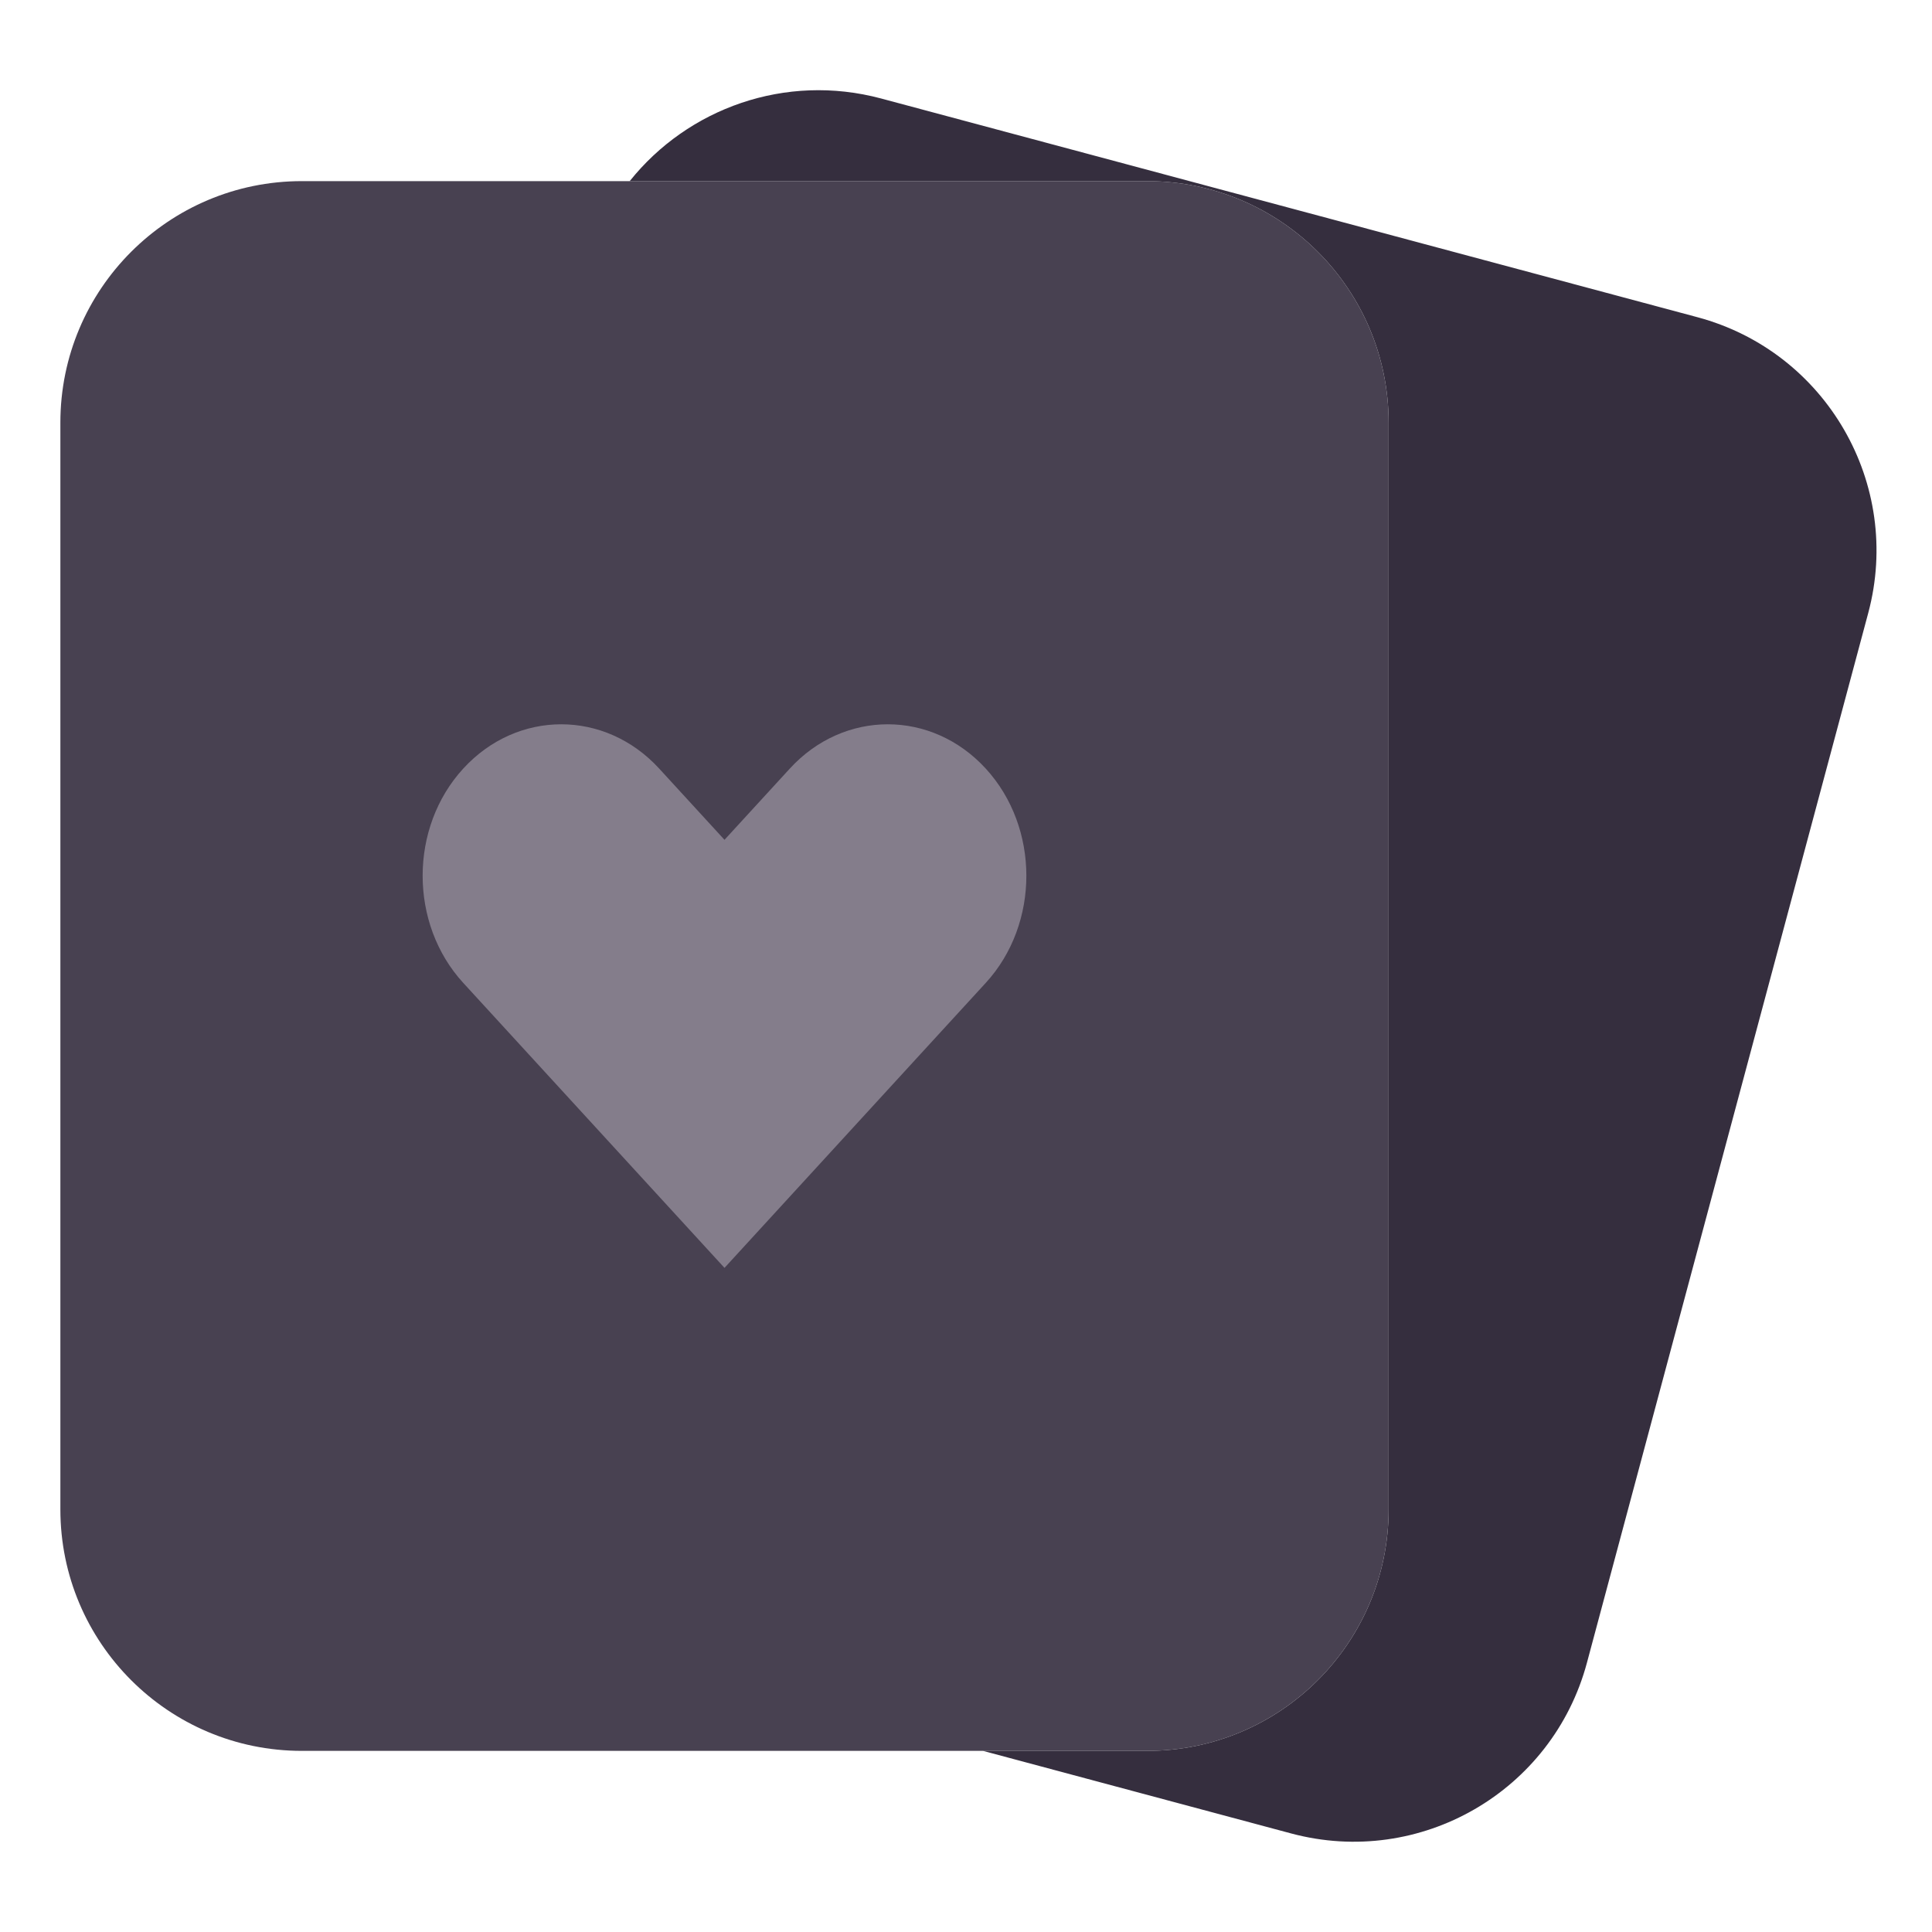
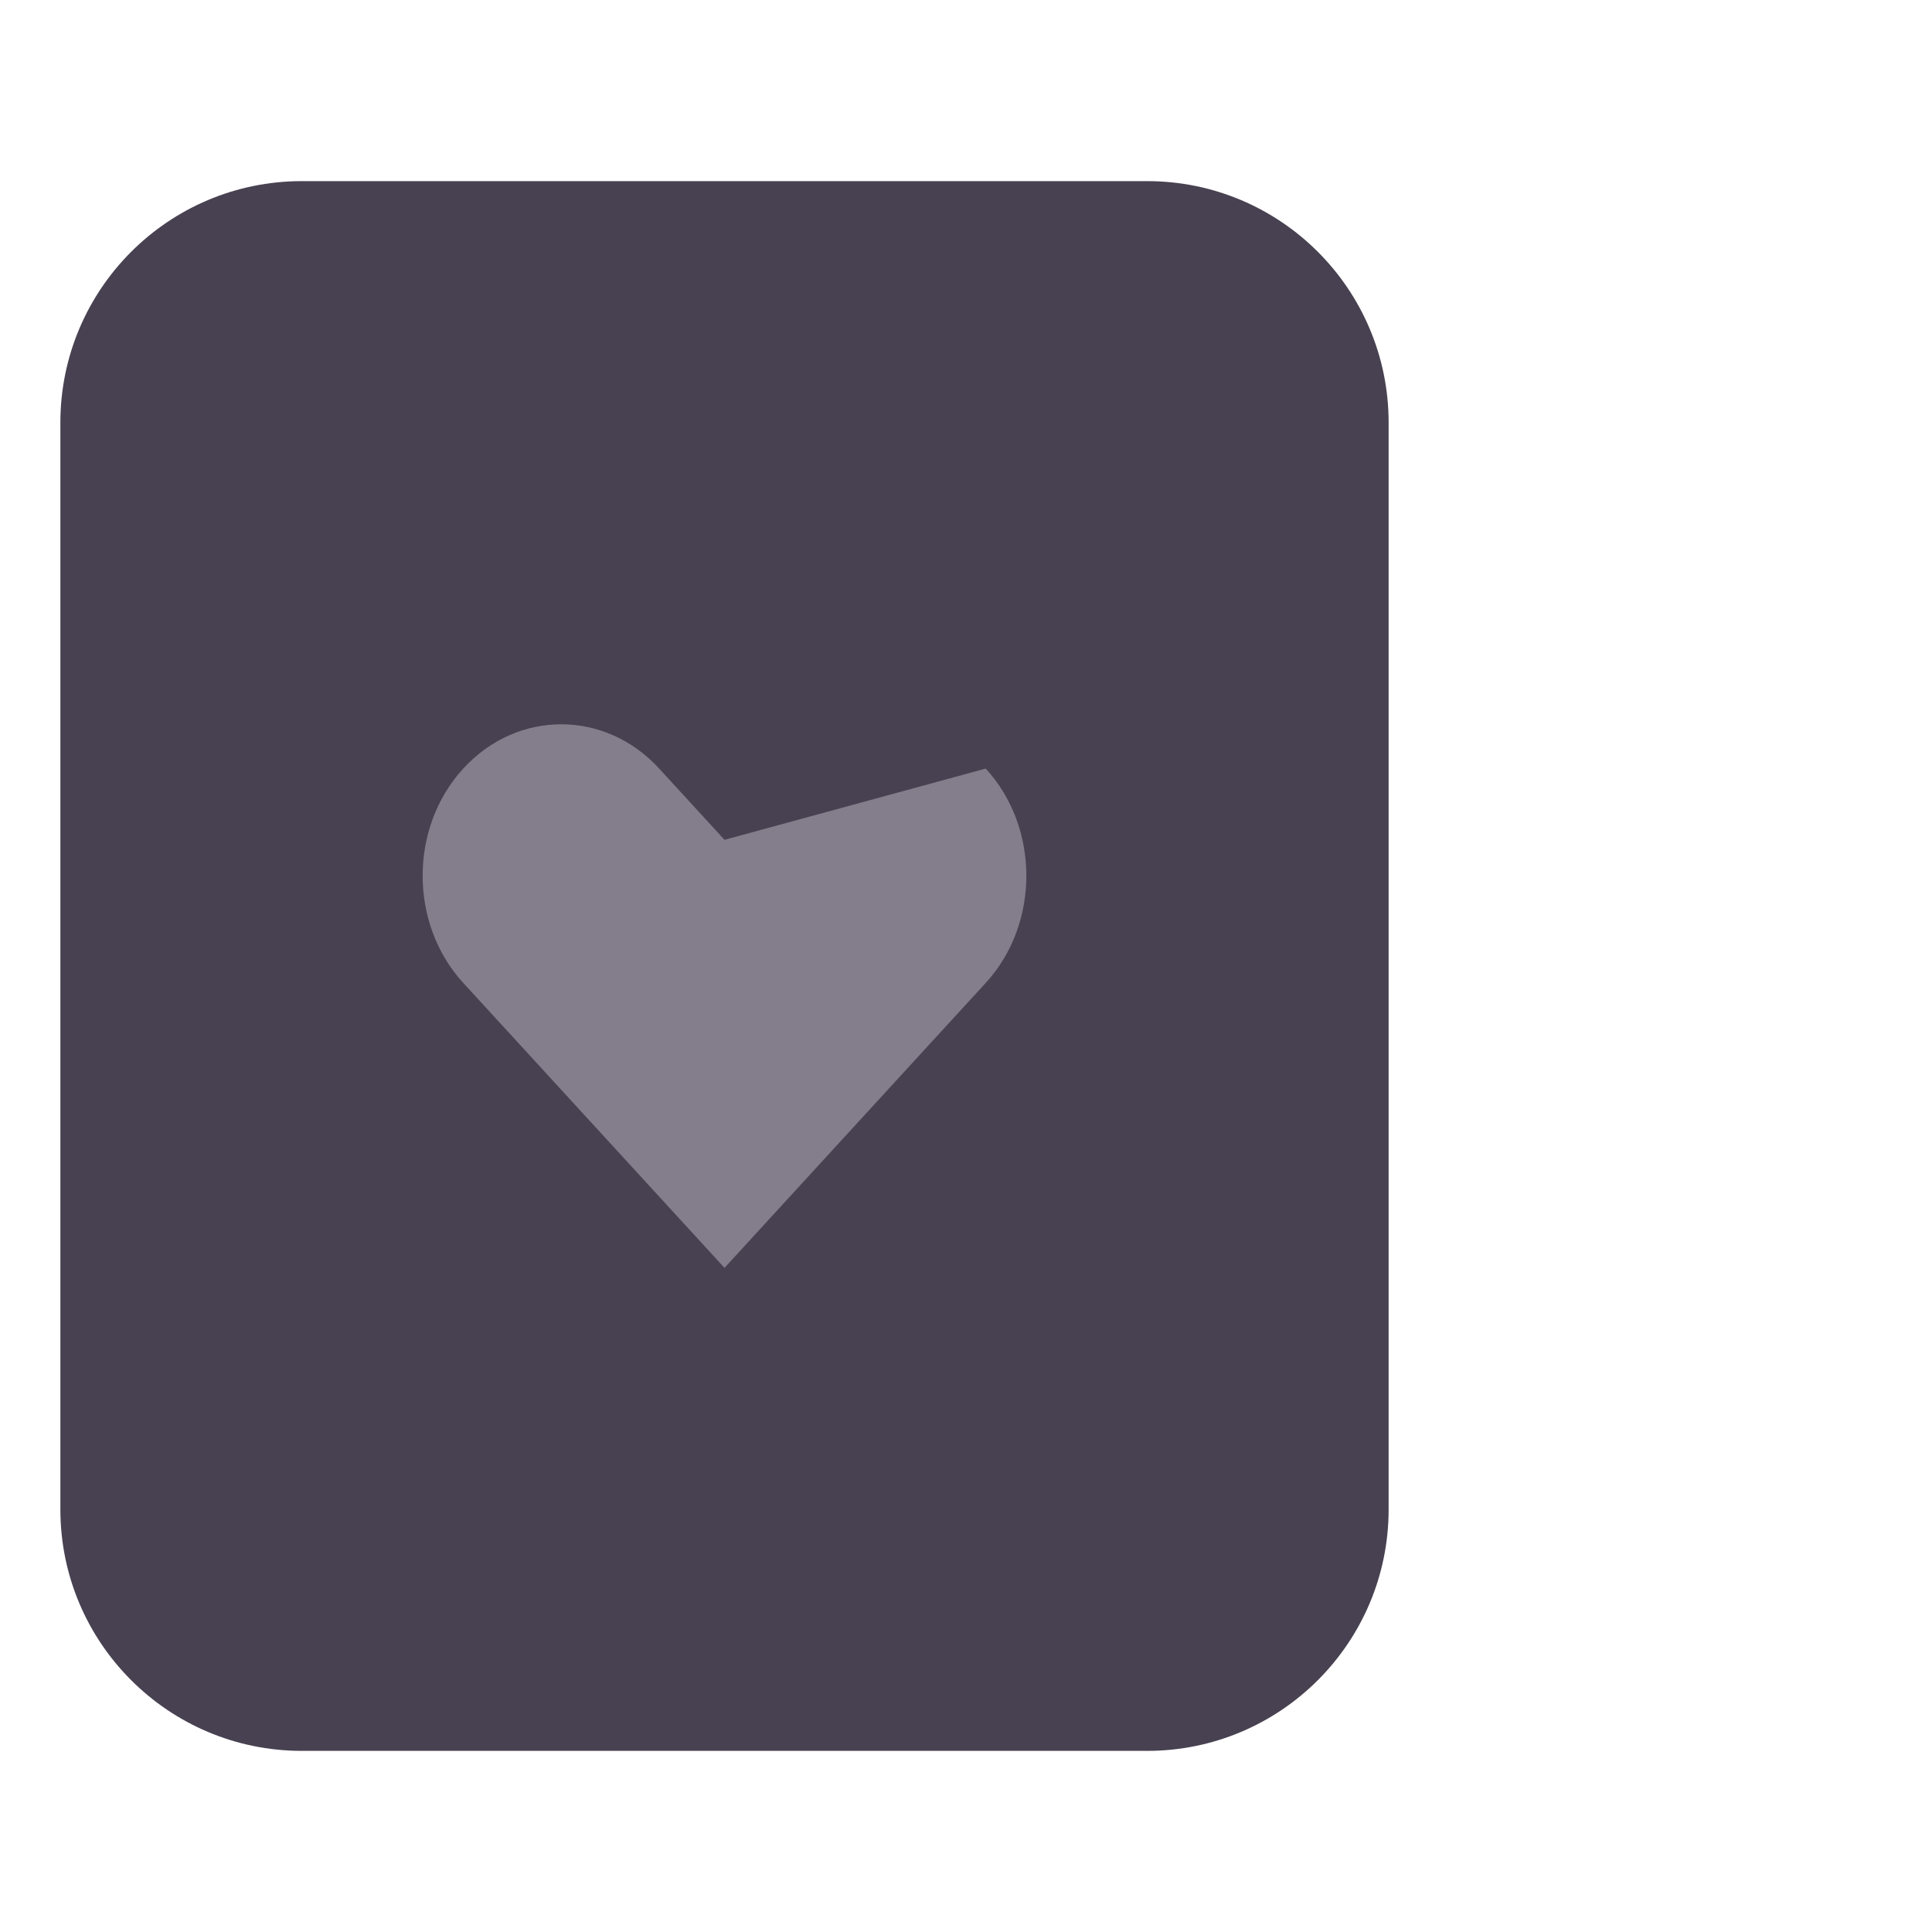
<svg xmlns="http://www.w3.org/2000/svg" width="32" height="32" viewBox="0 0 32 32" fill="none">
  <g clip-path="url(#clip0_164_976)">
    <path fill-rule="evenodd" clip-rule="evenodd" d="M5 3H19C21.209 3 23 4.791 23 7V25C23 27.209 21.209 29 19 29H5C2.791 29 1 27.209 1 25V7C1 4.791 2.791 3 5 3Z" fill="#484151" />
-     <path fill-rule="evenodd" clip-rule="evenodd" d="M28.115 5.254L14.593 1.631C13.008 1.207 11.392 1.795 10.43 3H19C21.209 3 23 4.791 23 7V25C23 27.209 21.209 29 19 29H16.282L21.387 30.368C23.52 30.939 25.714 29.673 26.285 27.539L30.944 10.153C31.515 8.019 30.249 5.826 28.115 5.254Z" fill="#352E3E" />
-     <path fill-rule="evenodd" clip-rule="evenodd" d="M15.245 17.46L16.327 16.28C17.224 15.302 17.224 13.708 16.327 12.73C15.431 11.752 13.978 11.752 13.082 12.73L12 13.91L10.918 12.73C10.022 11.752 8.569 11.752 7.673 12.73C6.776 13.708 6.776 15.302 7.673 16.28L12 21L15.245 17.46Z" fill="#847D8B" />
+     <path fill-rule="evenodd" clip-rule="evenodd" d="M15.245 17.46L16.327 16.28C17.224 15.302 17.224 13.708 16.327 12.73L12 13.91L10.918 12.73C10.022 11.752 8.569 11.752 7.673 12.73C6.776 13.708 6.776 15.302 7.673 16.28L12 21L15.245 17.46Z" fill="#847D8B" />
  </g>
  <defs>
    <clipPath id="clip0_164_976">
      <rect width="32" height="32" fill="white" />
    </clipPath>
  </defs>
</svg>